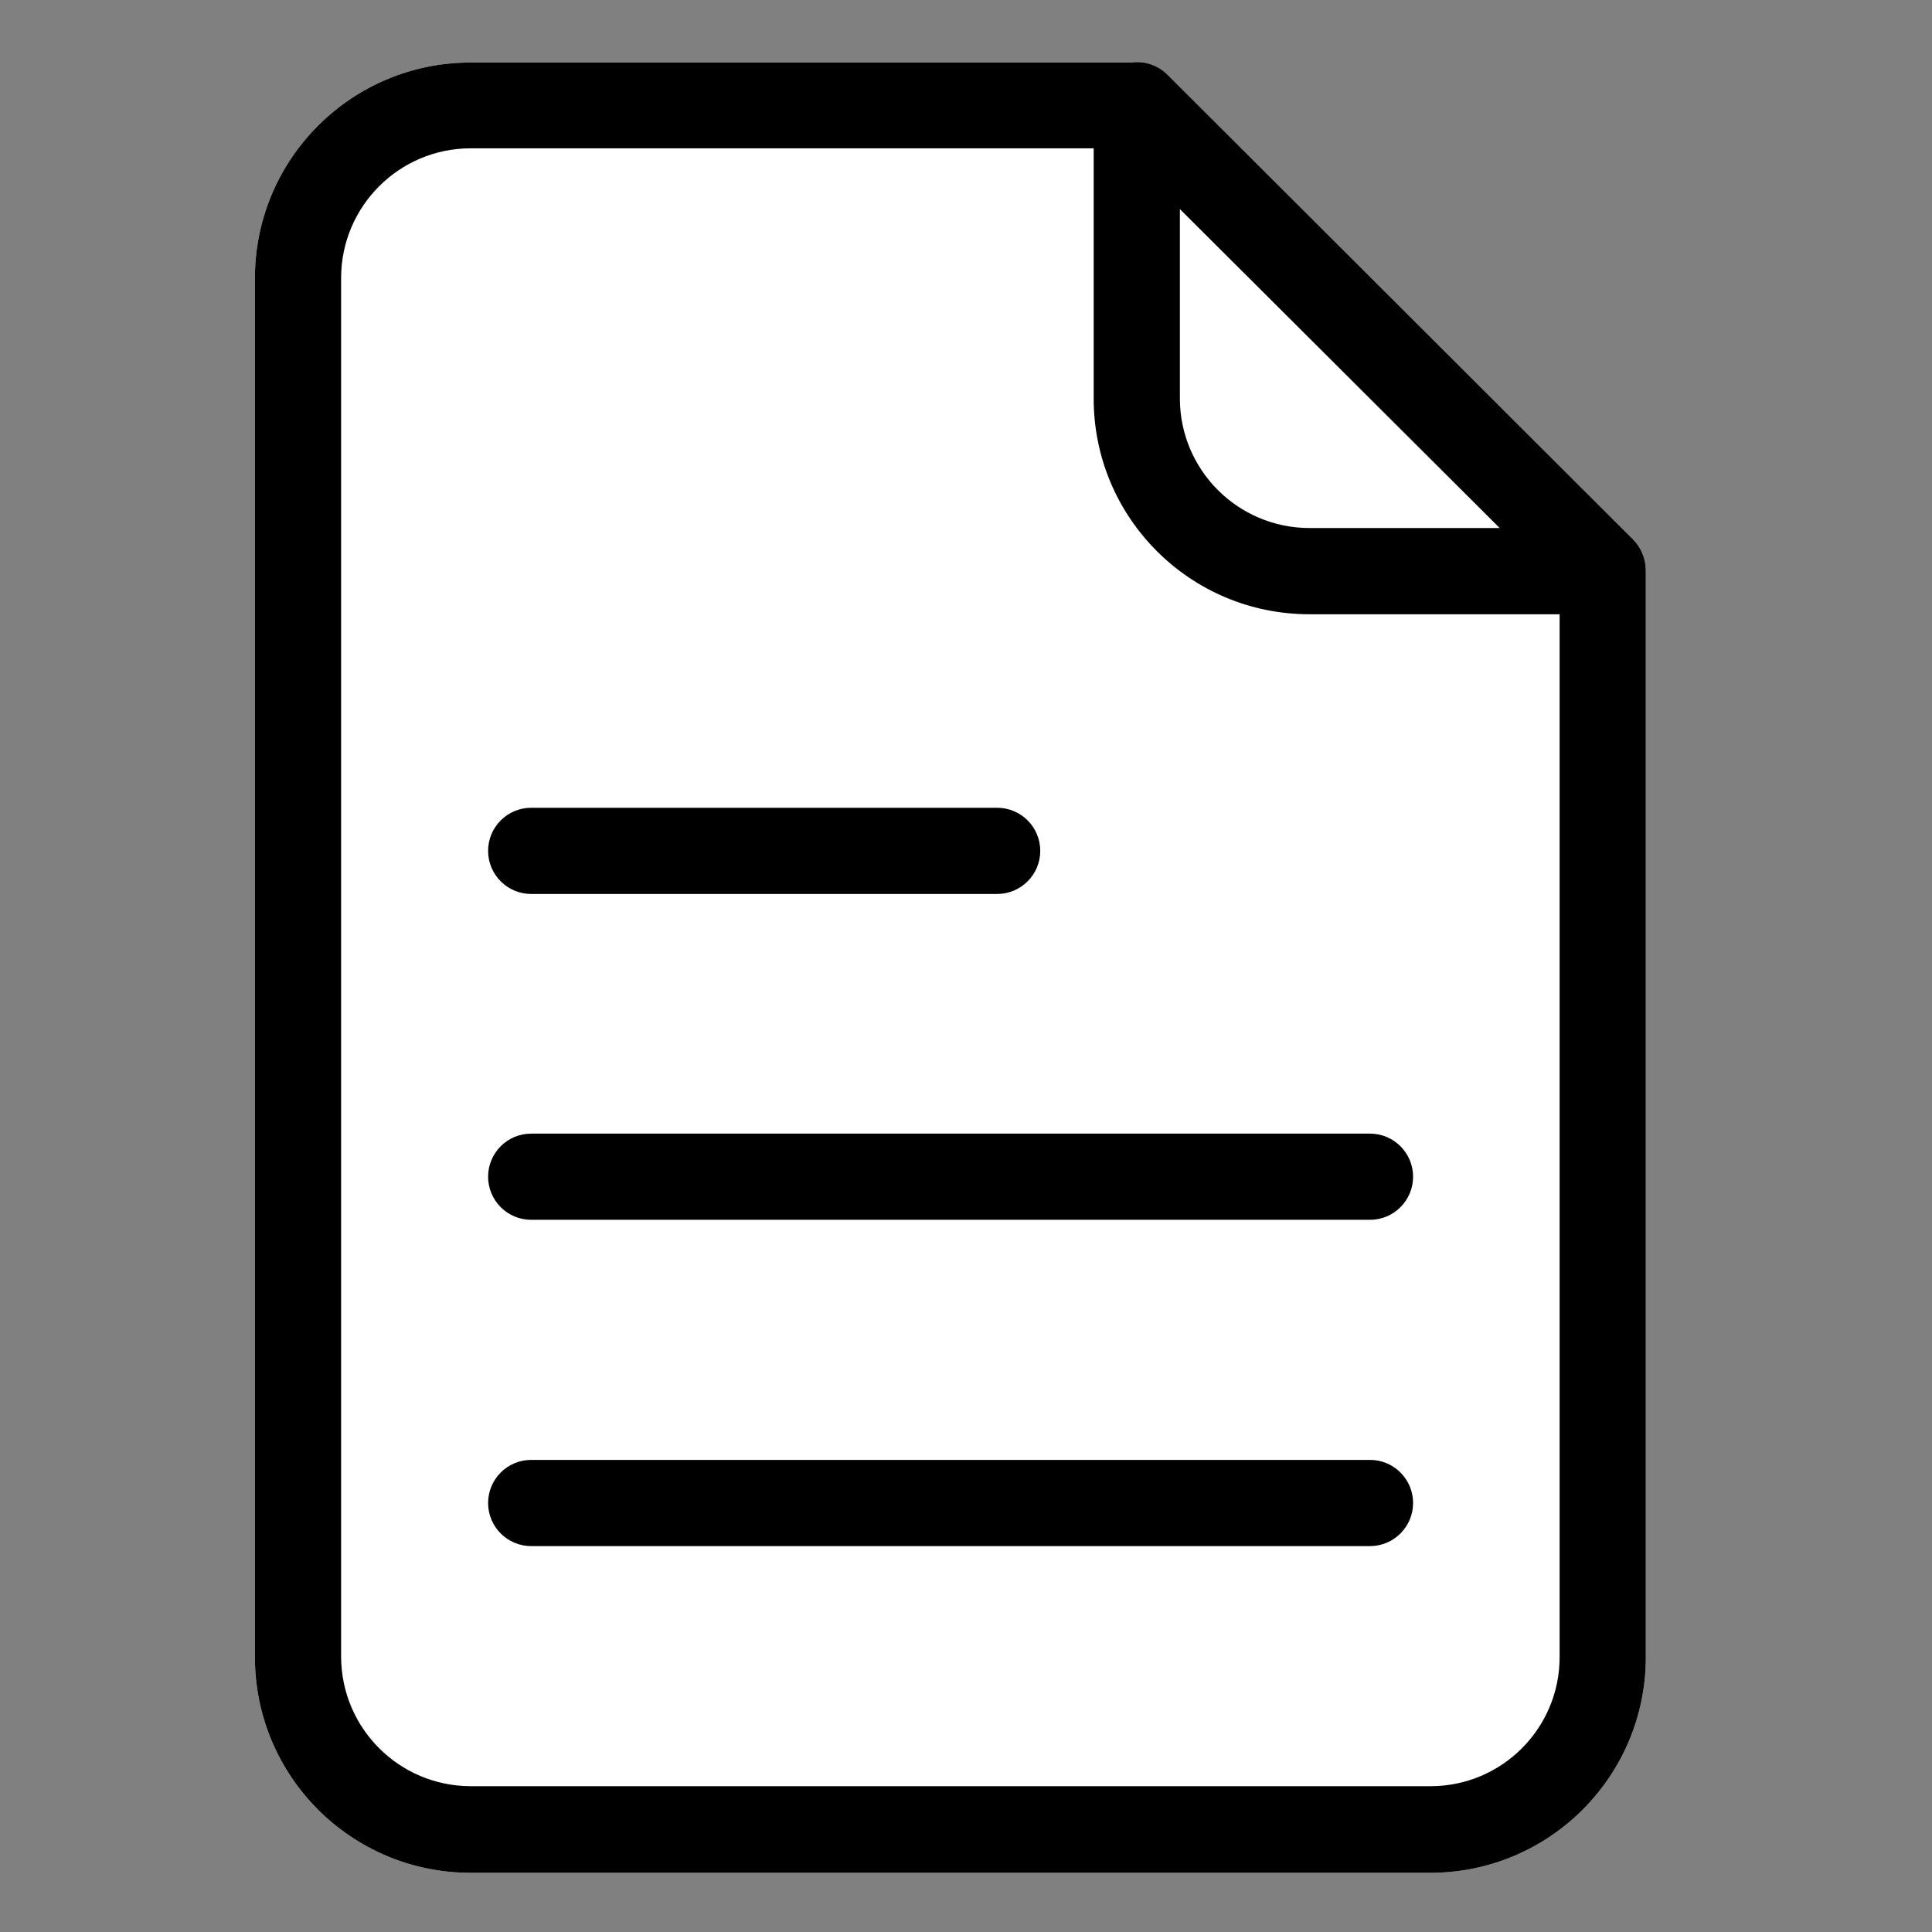
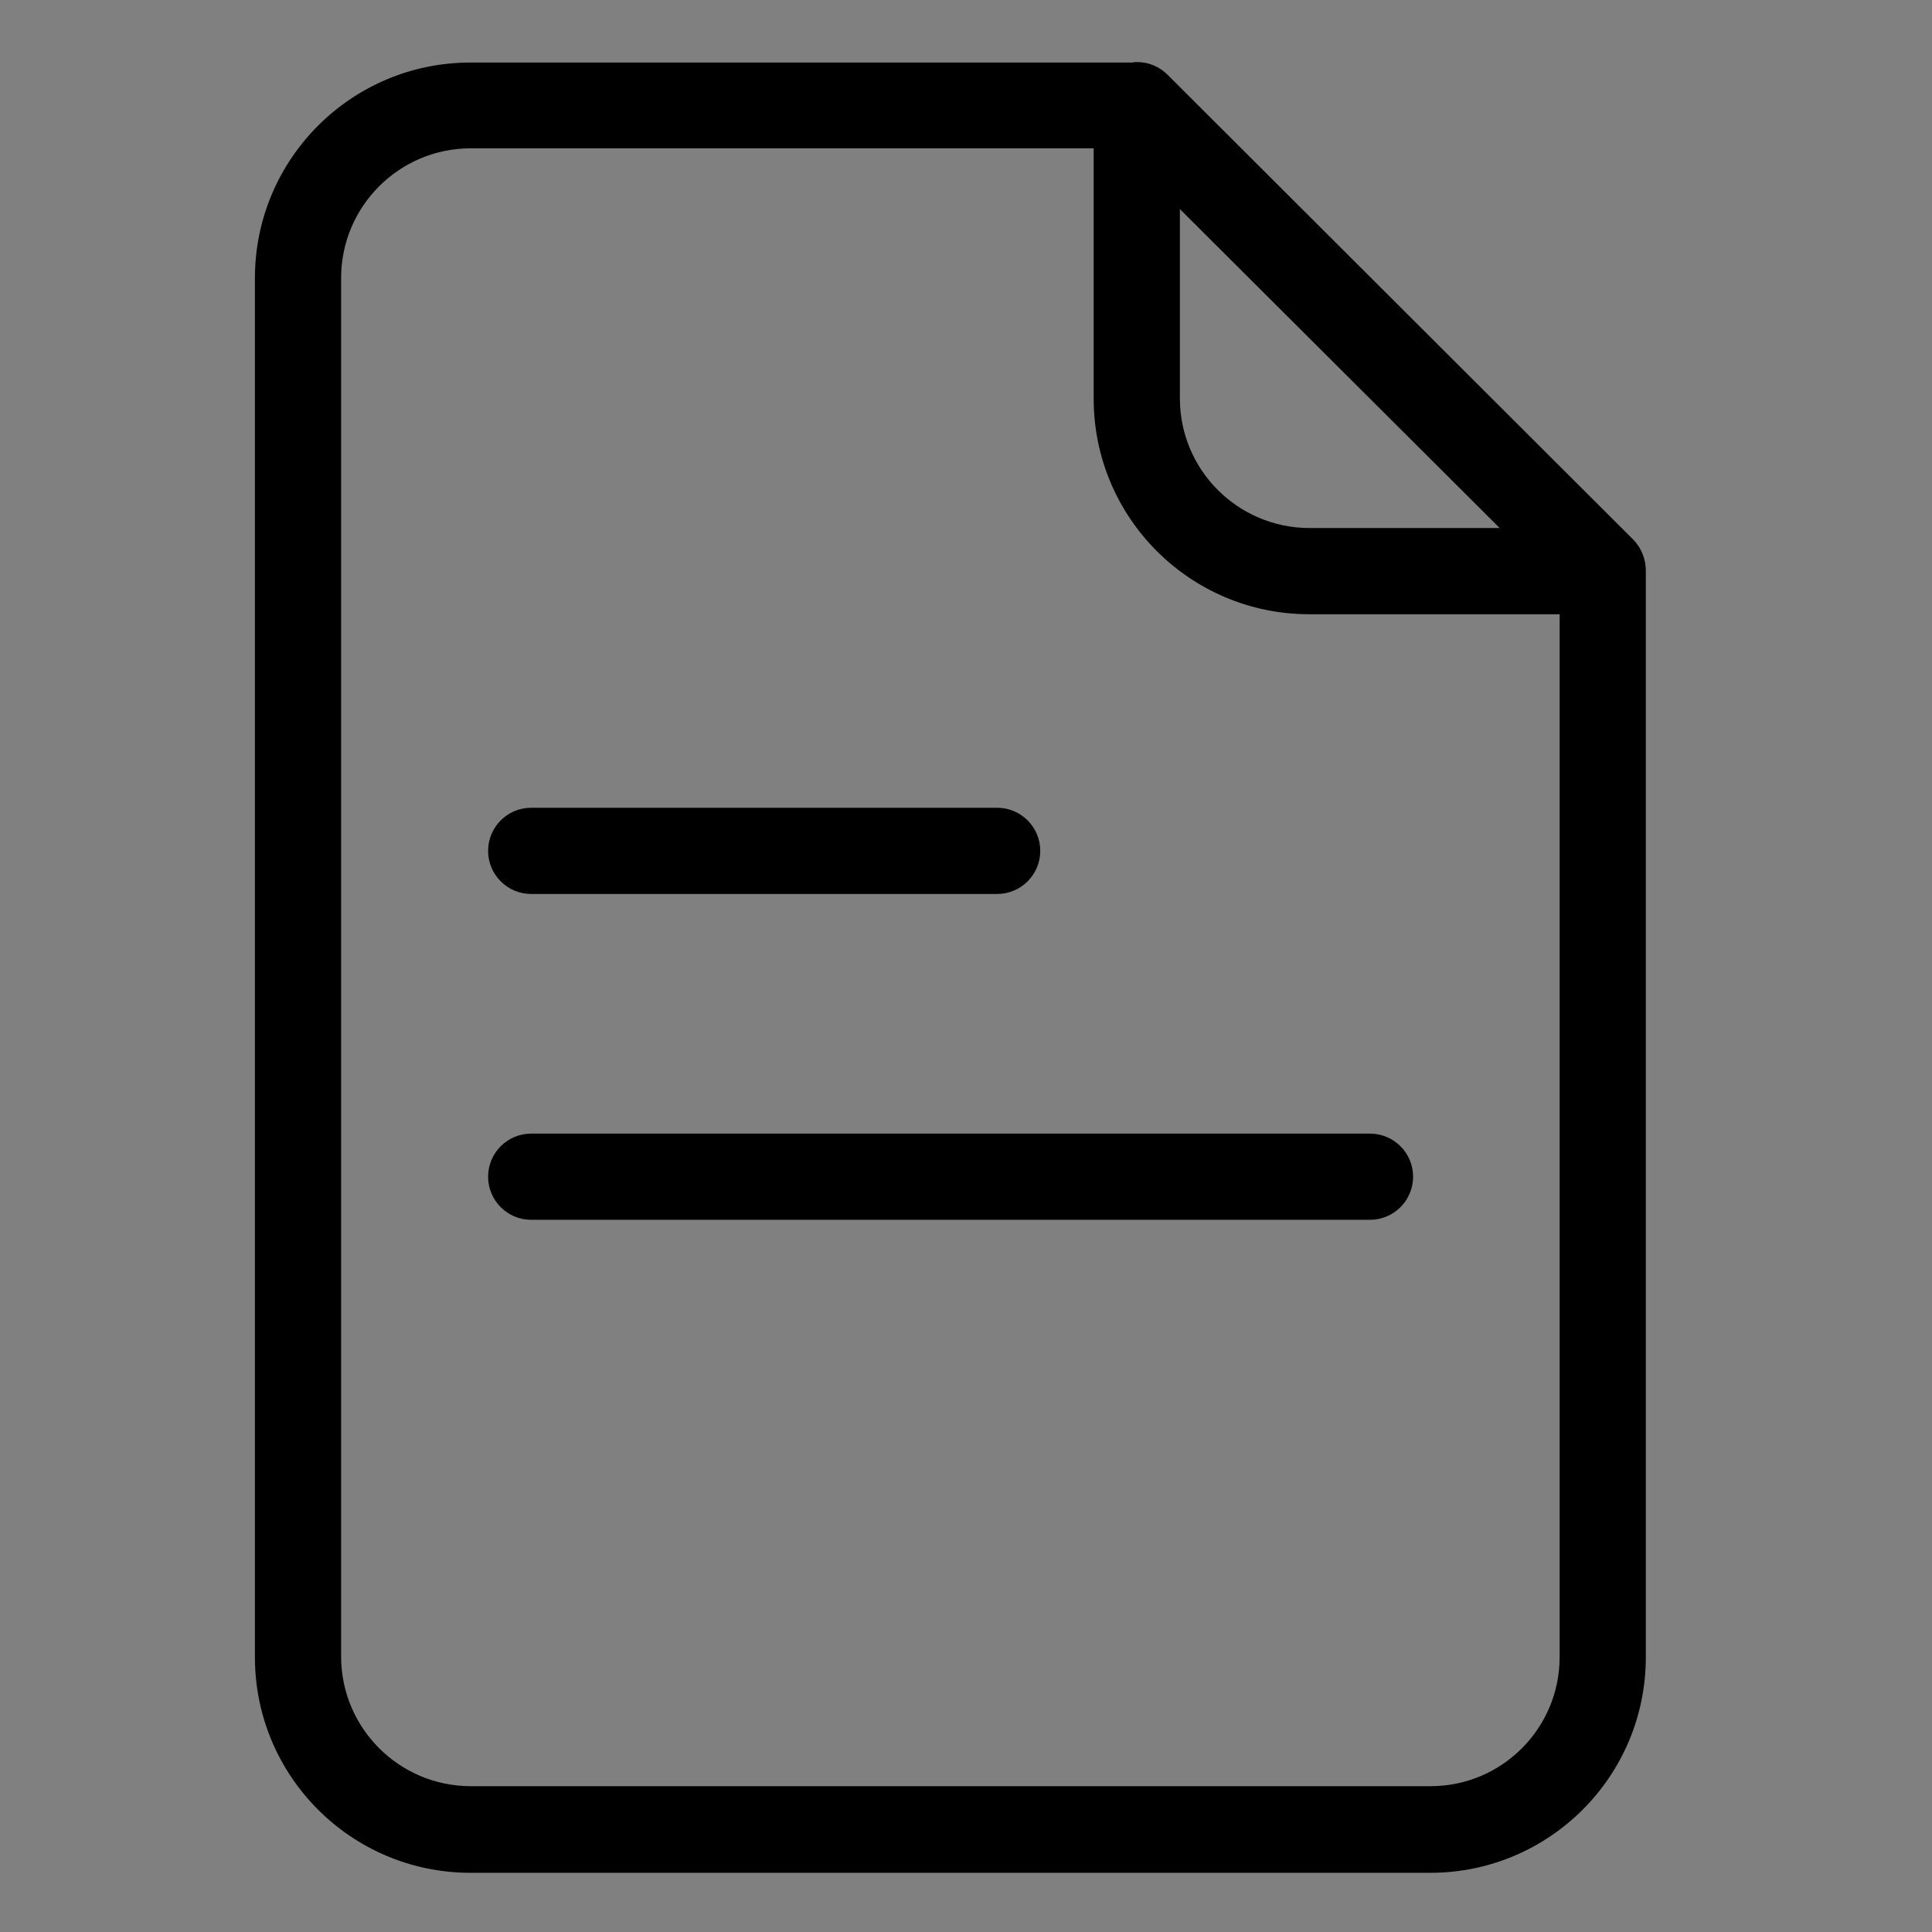
<svg xmlns="http://www.w3.org/2000/svg" width="100%" height="100%" viewBox="0 0 2334 2334" version="1.1" xml:space="preserve" style="fill-rule:evenodd;clip-rule:evenodd;stroke-linejoin:round;stroke-miterlimit:2;">
  <rect x="0" y="0" width="2334" height="2334" fill="#808080" stroke="none" />
-   <path d="M1411.34,91.162l-0.538,-0.521c-9.814,-10.124 -23.356,-15.788 -37.483,-15.625c-1.742,-0.081 -3.499,0.081 -5.208,0.537l-799.802,0c-143.766,0.033 -260.286,116.569 -260.351,260.351l-0,1666.24c0.065,143.766 116.585,260.302 260.351,260.35l1159.62,0c143.766,-0.048 260.302,-116.584 260.351,-260.35l-0,-1313.23c-0.098,-13.786 -5.502,-27.018 -15.105,-36.947l-561.83,-560.805Z" style="fill:#fff;fill-rule:nonzero;" />
  <path d="M1411.34,91.162l-0.538,-0.521c-9.814,-10.124 -23.356,-15.788 -37.483,-15.625c-1.742,-0.081 -3.499,0.081 -5.208,0.537l-799.802,0c-143.766,0.033 -260.286,116.569 -260.351,260.351l-0,1666.24c0.065,143.766 116.585,260.302 260.351,260.35l1159.62,0c143.766,-0.048 260.302,-116.584 260.351,-260.35l-0,-1313.23c-0.098,-13.786 -5.502,-27.018 -15.105,-36.947l-561.83,-560.805Zm14.046,161.425l386.359,385.318l-230.142,-0c-86.165,-0.261 -155.973,-70.052 -156.217,-156.201l-0,-229.117Zm303.059,1905.25l-1160.14,-0c-86.166,-0.244 -155.941,-70.052 -156.217,-156.217l-0,-1666.25c0.276,-86.149 70.051,-155.957 156.217,-156.201l752.943,0l-0,302.538c0.049,143.75 116.585,260.286 260.351,260.351l302.538,-0l-0,1259.57c0.162,86.132 -69.564,156.103 -155.696,156.217Z" style="fill-rule:nonzero;" />
  <path d="M641.734,1079.98l562.888,-0c28.744,-0 52.083,-23.307 52.083,-52.067c0,-28.76 -23.339,-52.067 -52.083,-52.067l-562.888,0c-28.76,0 -52.067,23.307 -52.067,52.067c-0,28.76 23.307,52.067 52.067,52.067Z" style="fill-rule:nonzero;" />
  <path d="M1655.03,1369.49l-1013.29,0c-28.76,0 -52.067,23.307 -52.067,52.067c-0,28.743 23.307,52.067 52.067,52.067l1013.29,-0c28.743,-0 52.083,-23.324 52.083,-52.067c-0,-28.76 -23.34,-52.067 -52.083,-52.067Z" style="fill-rule:nonzero;" />
-   <path d="M1655.03,1763.67l-1013.29,-0c-28.76,-0 -52.067,23.307 -52.067,52.067c-0,28.76 23.307,52.067 52.067,52.067l1013.29,-0c28.743,-0 52.083,-23.307 52.083,-52.067c-0,-28.76 -23.34,-52.067 -52.083,-52.067Z" style="fill-rule:nonzero;" />
</svg>